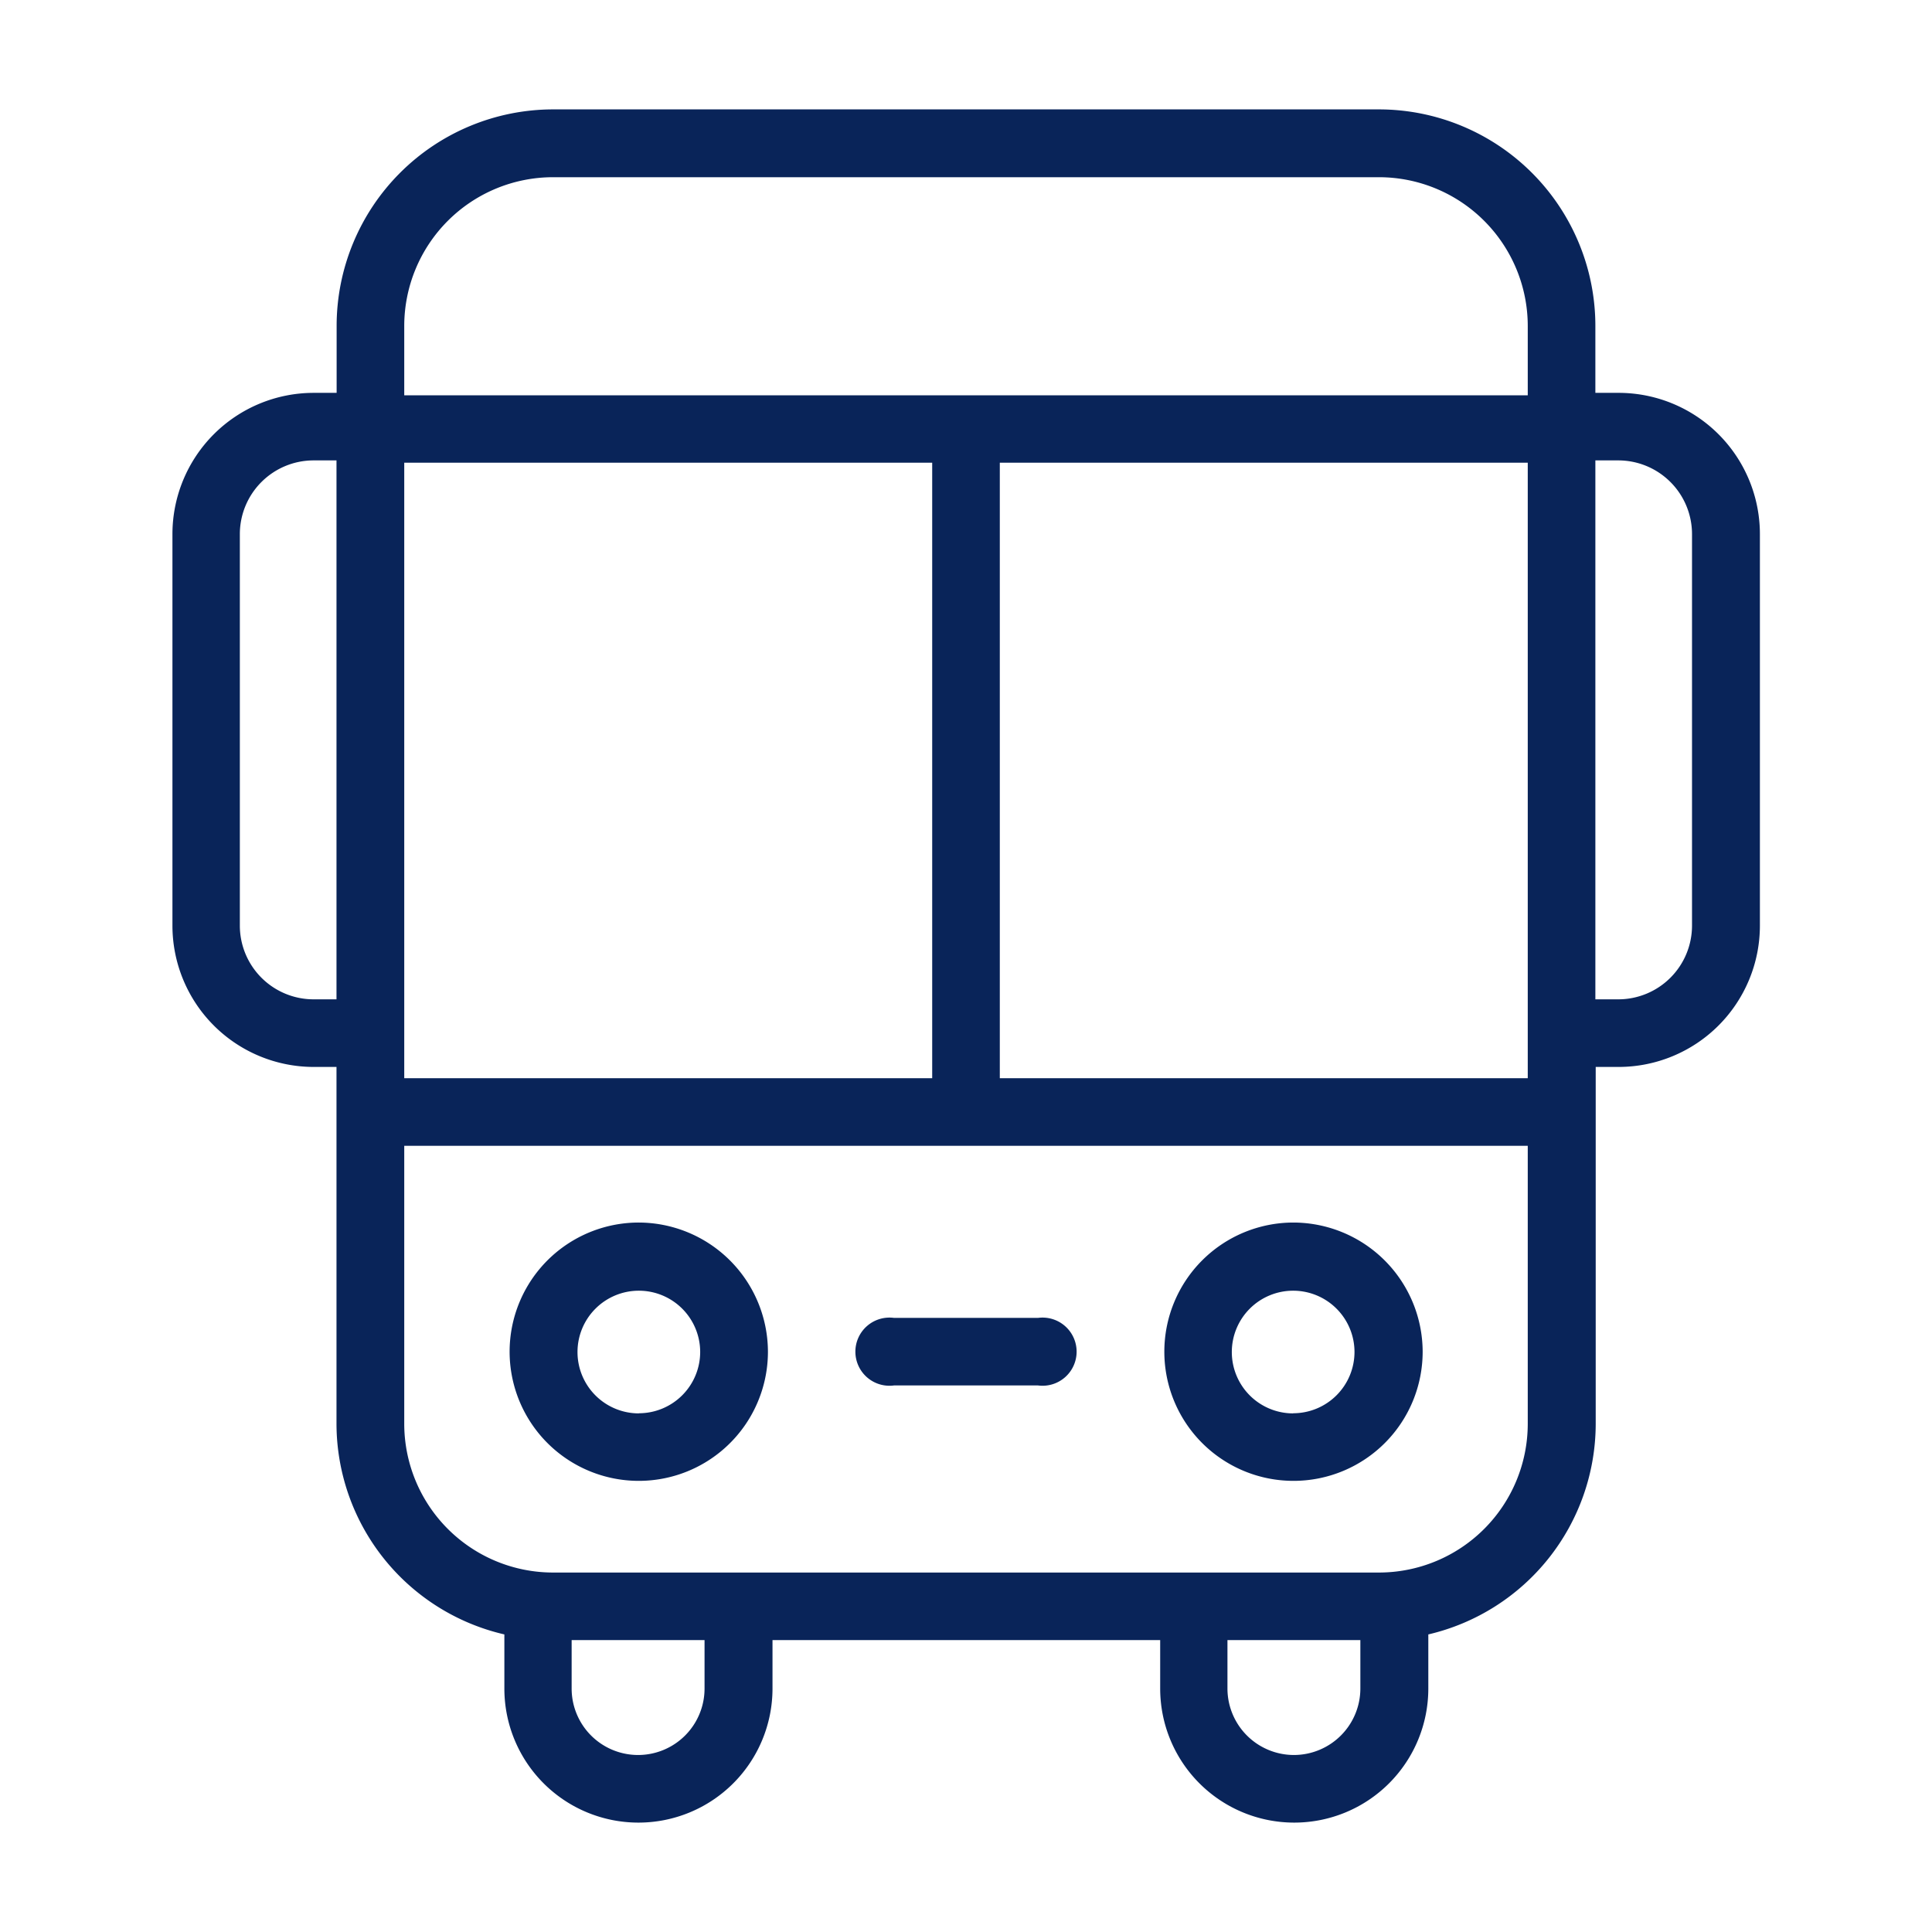
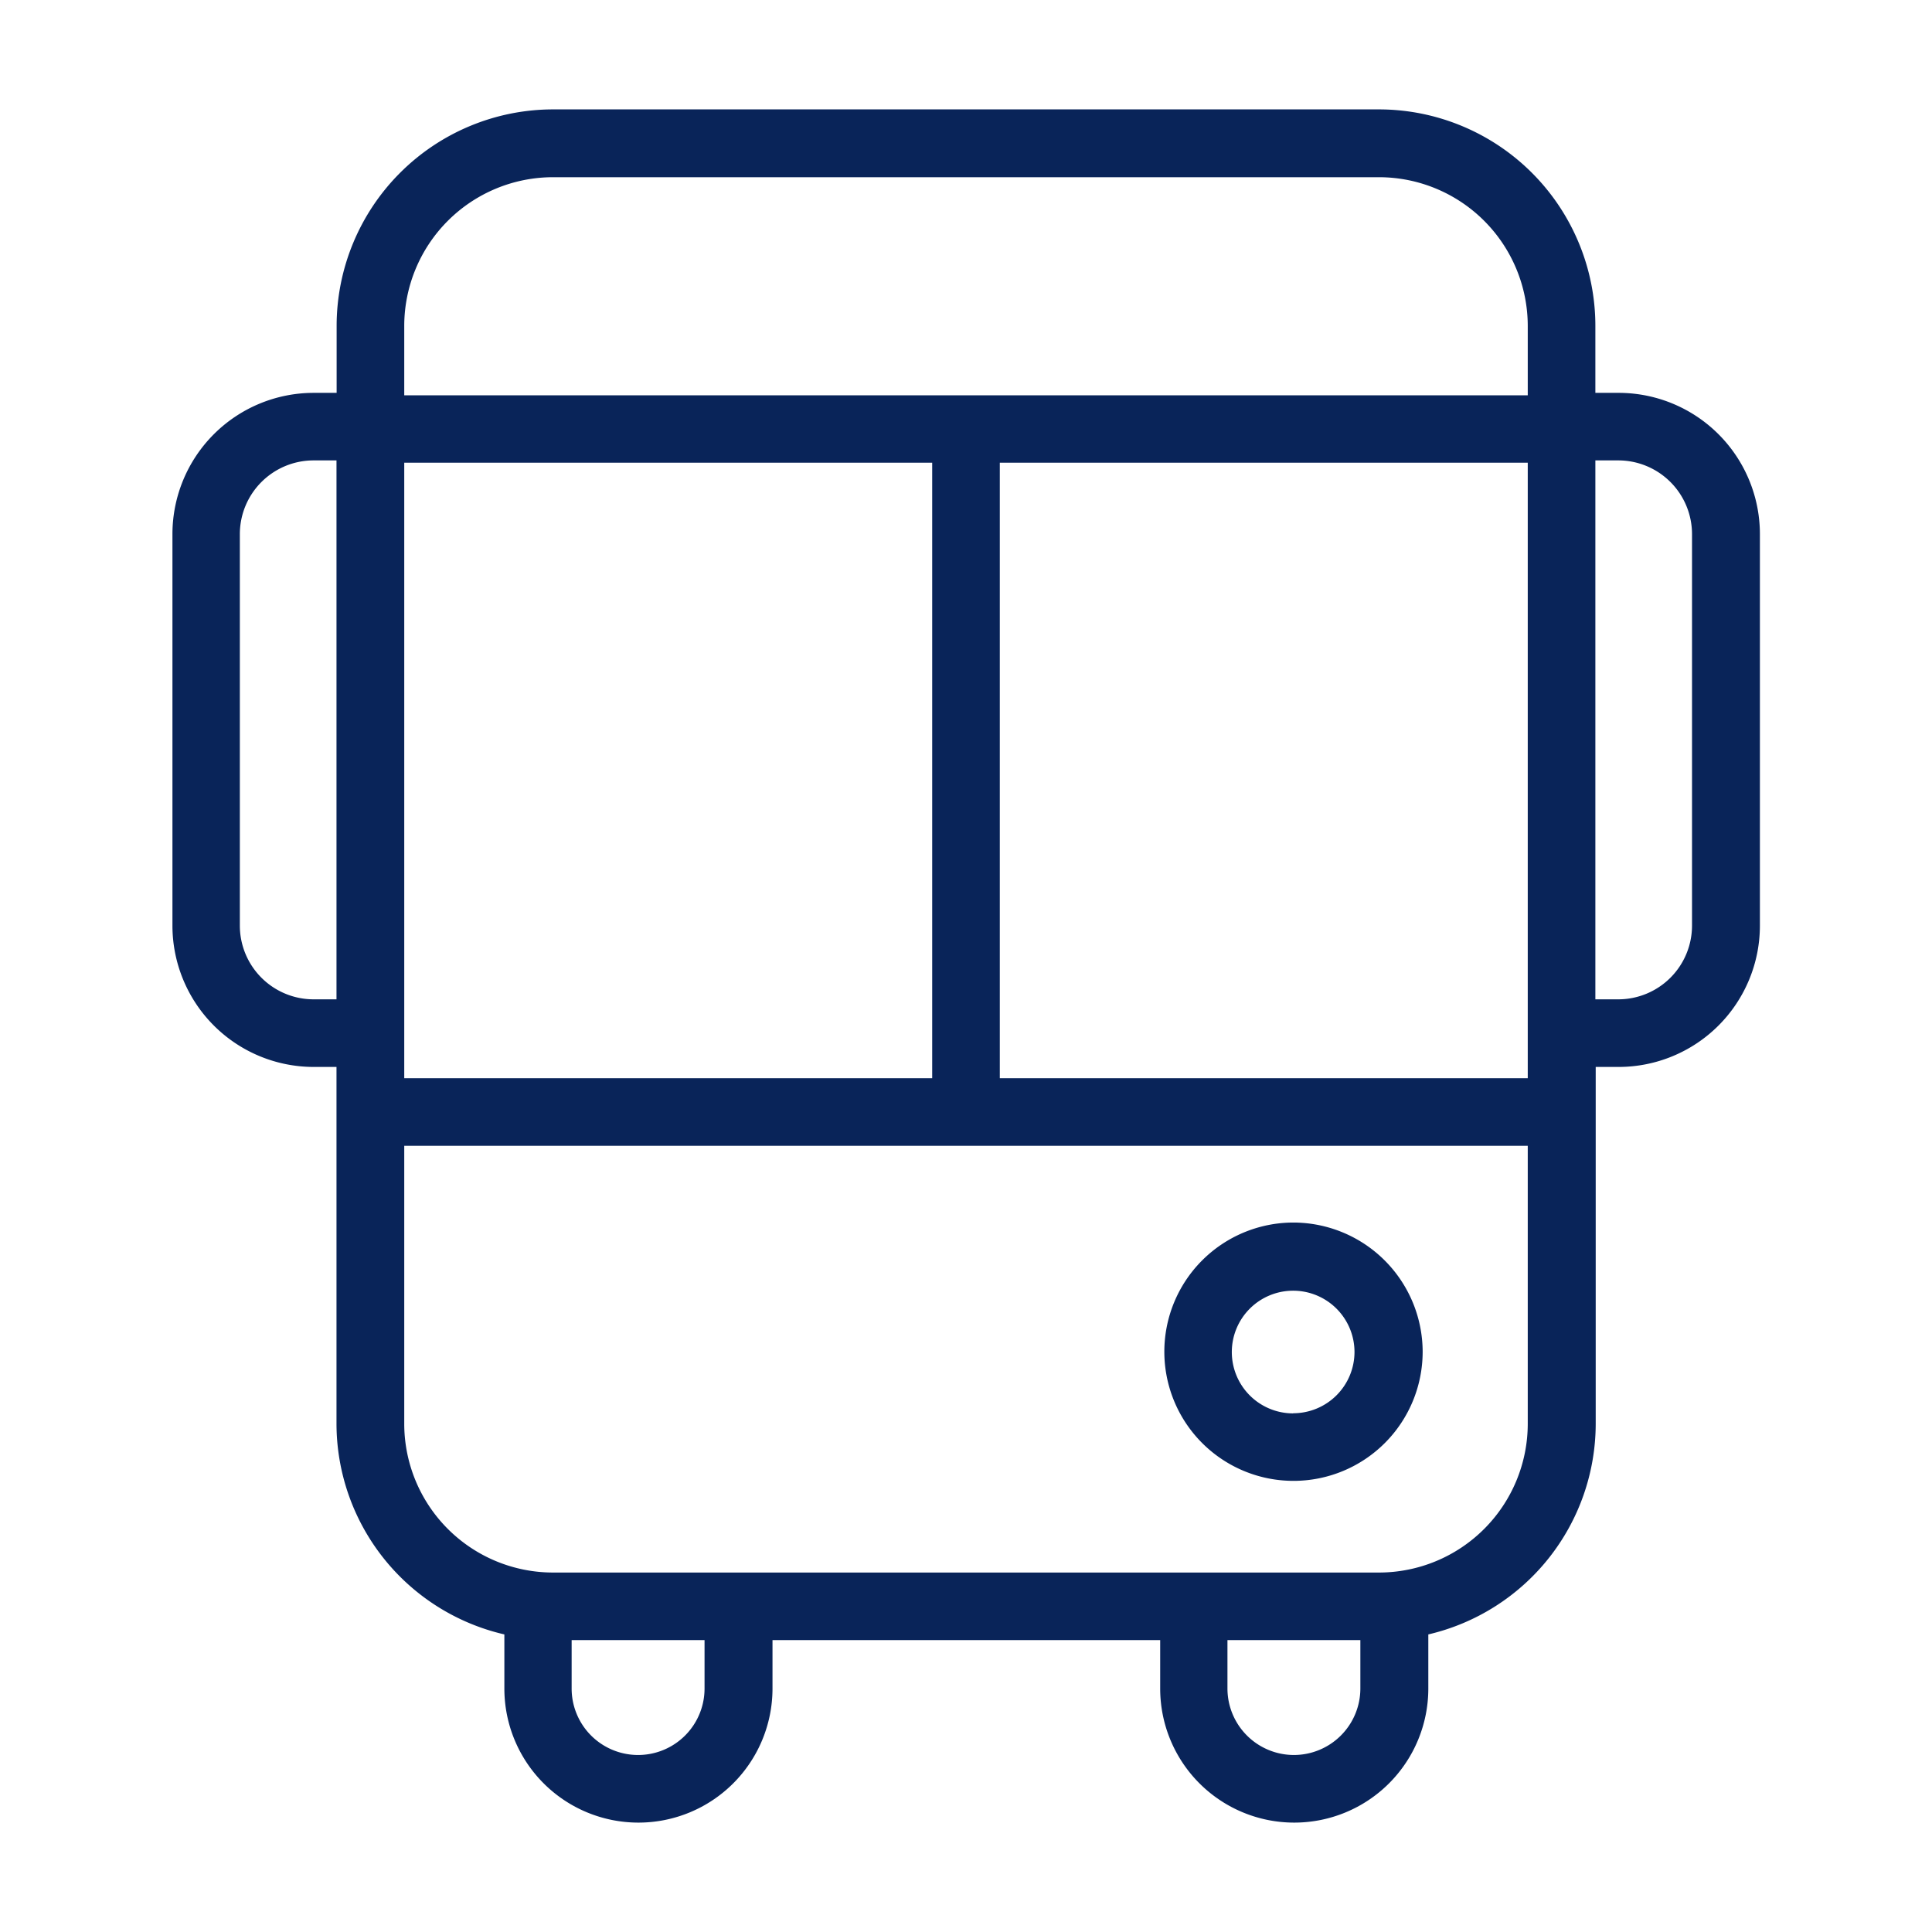
<svg xmlns="http://www.w3.org/2000/svg" id="Ebene_1" data-name="Ebene 1" width="100mm" height="100mm" viewBox="0 0 283.46 283.46">
  <defs>
    <style>.cls-1{fill:#092459;}</style>
  </defs>
  <title>icons-webiste_191030</title>
-   <path class="cls-1" d="M93.73,179.37a18.95,18.95,0,1,0,18.94,18.94A19,19,0,0,0,93.73,179.37Zm0,28a9,9,0,1,1,9-9A9,9,0,0,1,93.73,207.35Z" />
  <path class="cls-1" d="M189.73,179.37a18.95,18.95,0,1,0,19,18.94A19,19,0,0,0,189.73,179.37Zm0,28a9,9,0,1,1,9-9A9,9,0,0,1,189.73,207.35Z" />
  <path class="cls-1" d="M237.44,57.64h-3.37V47.79a31.78,31.78,0,0,0-31.73-31.74H81.12A31.78,31.78,0,0,0,49.39,47.79v9.85H46A20.73,20.73,0,0,0,25.3,78.35v57.47A20.74,20.74,0,0,0,46,156.54h3.37V208.9A31.78,31.78,0,0,0,74,239.8v7.94a19.67,19.67,0,1,0,39.34,0v-7.11h56.88v7.11a19.67,19.67,0,1,0,39.34,0V239.8a31.78,31.78,0,0,0,24.56-30.9V156.54h3.37a20.74,20.74,0,0,0,20.72-20.72V78.35A20.73,20.73,0,0,0,237.44,57.64ZM59.31,47.79A21.84,21.84,0,0,1,81.12,26H202.34a21.84,21.84,0,0,1,21.81,21.82V58H59.31V47.79ZM46,146.62a10.82,10.82,0,0,1-10.81-10.8V78.35A10.82,10.82,0,0,1,46,67.55h3.37v79.07ZM59.31,67.89h77.46v90.3H59.31V67.89Zm44.06,179.85a9.75,9.75,0,0,1-19.5,0v-7.11h19.5Zm86.47,9.75a9.76,9.76,0,0,1-9.75-9.75v-7.11h19.5v7.11A9.76,9.76,0,0,1,189.84,257.49Zm12.5-26.77H81.12A21.84,21.84,0,0,1,59.31,208.9V168.11H224.15V208.9A21.84,21.84,0,0,1,202.34,230.72Zm21.81-72.53H146.69V67.89h77.46v90.3Zm24.1-22.37a10.82,10.82,0,0,1-10.81,10.8h-3.37V67.55h3.37a10.82,10.82,0,0,1,10.81,10.8Z" />
-   <path class="cls-1" d="M152.29,193.36H131.17a5,5,0,1,0,0,9.91h21.12a5,5,0,1,0,0-9.91Z" />
</svg>